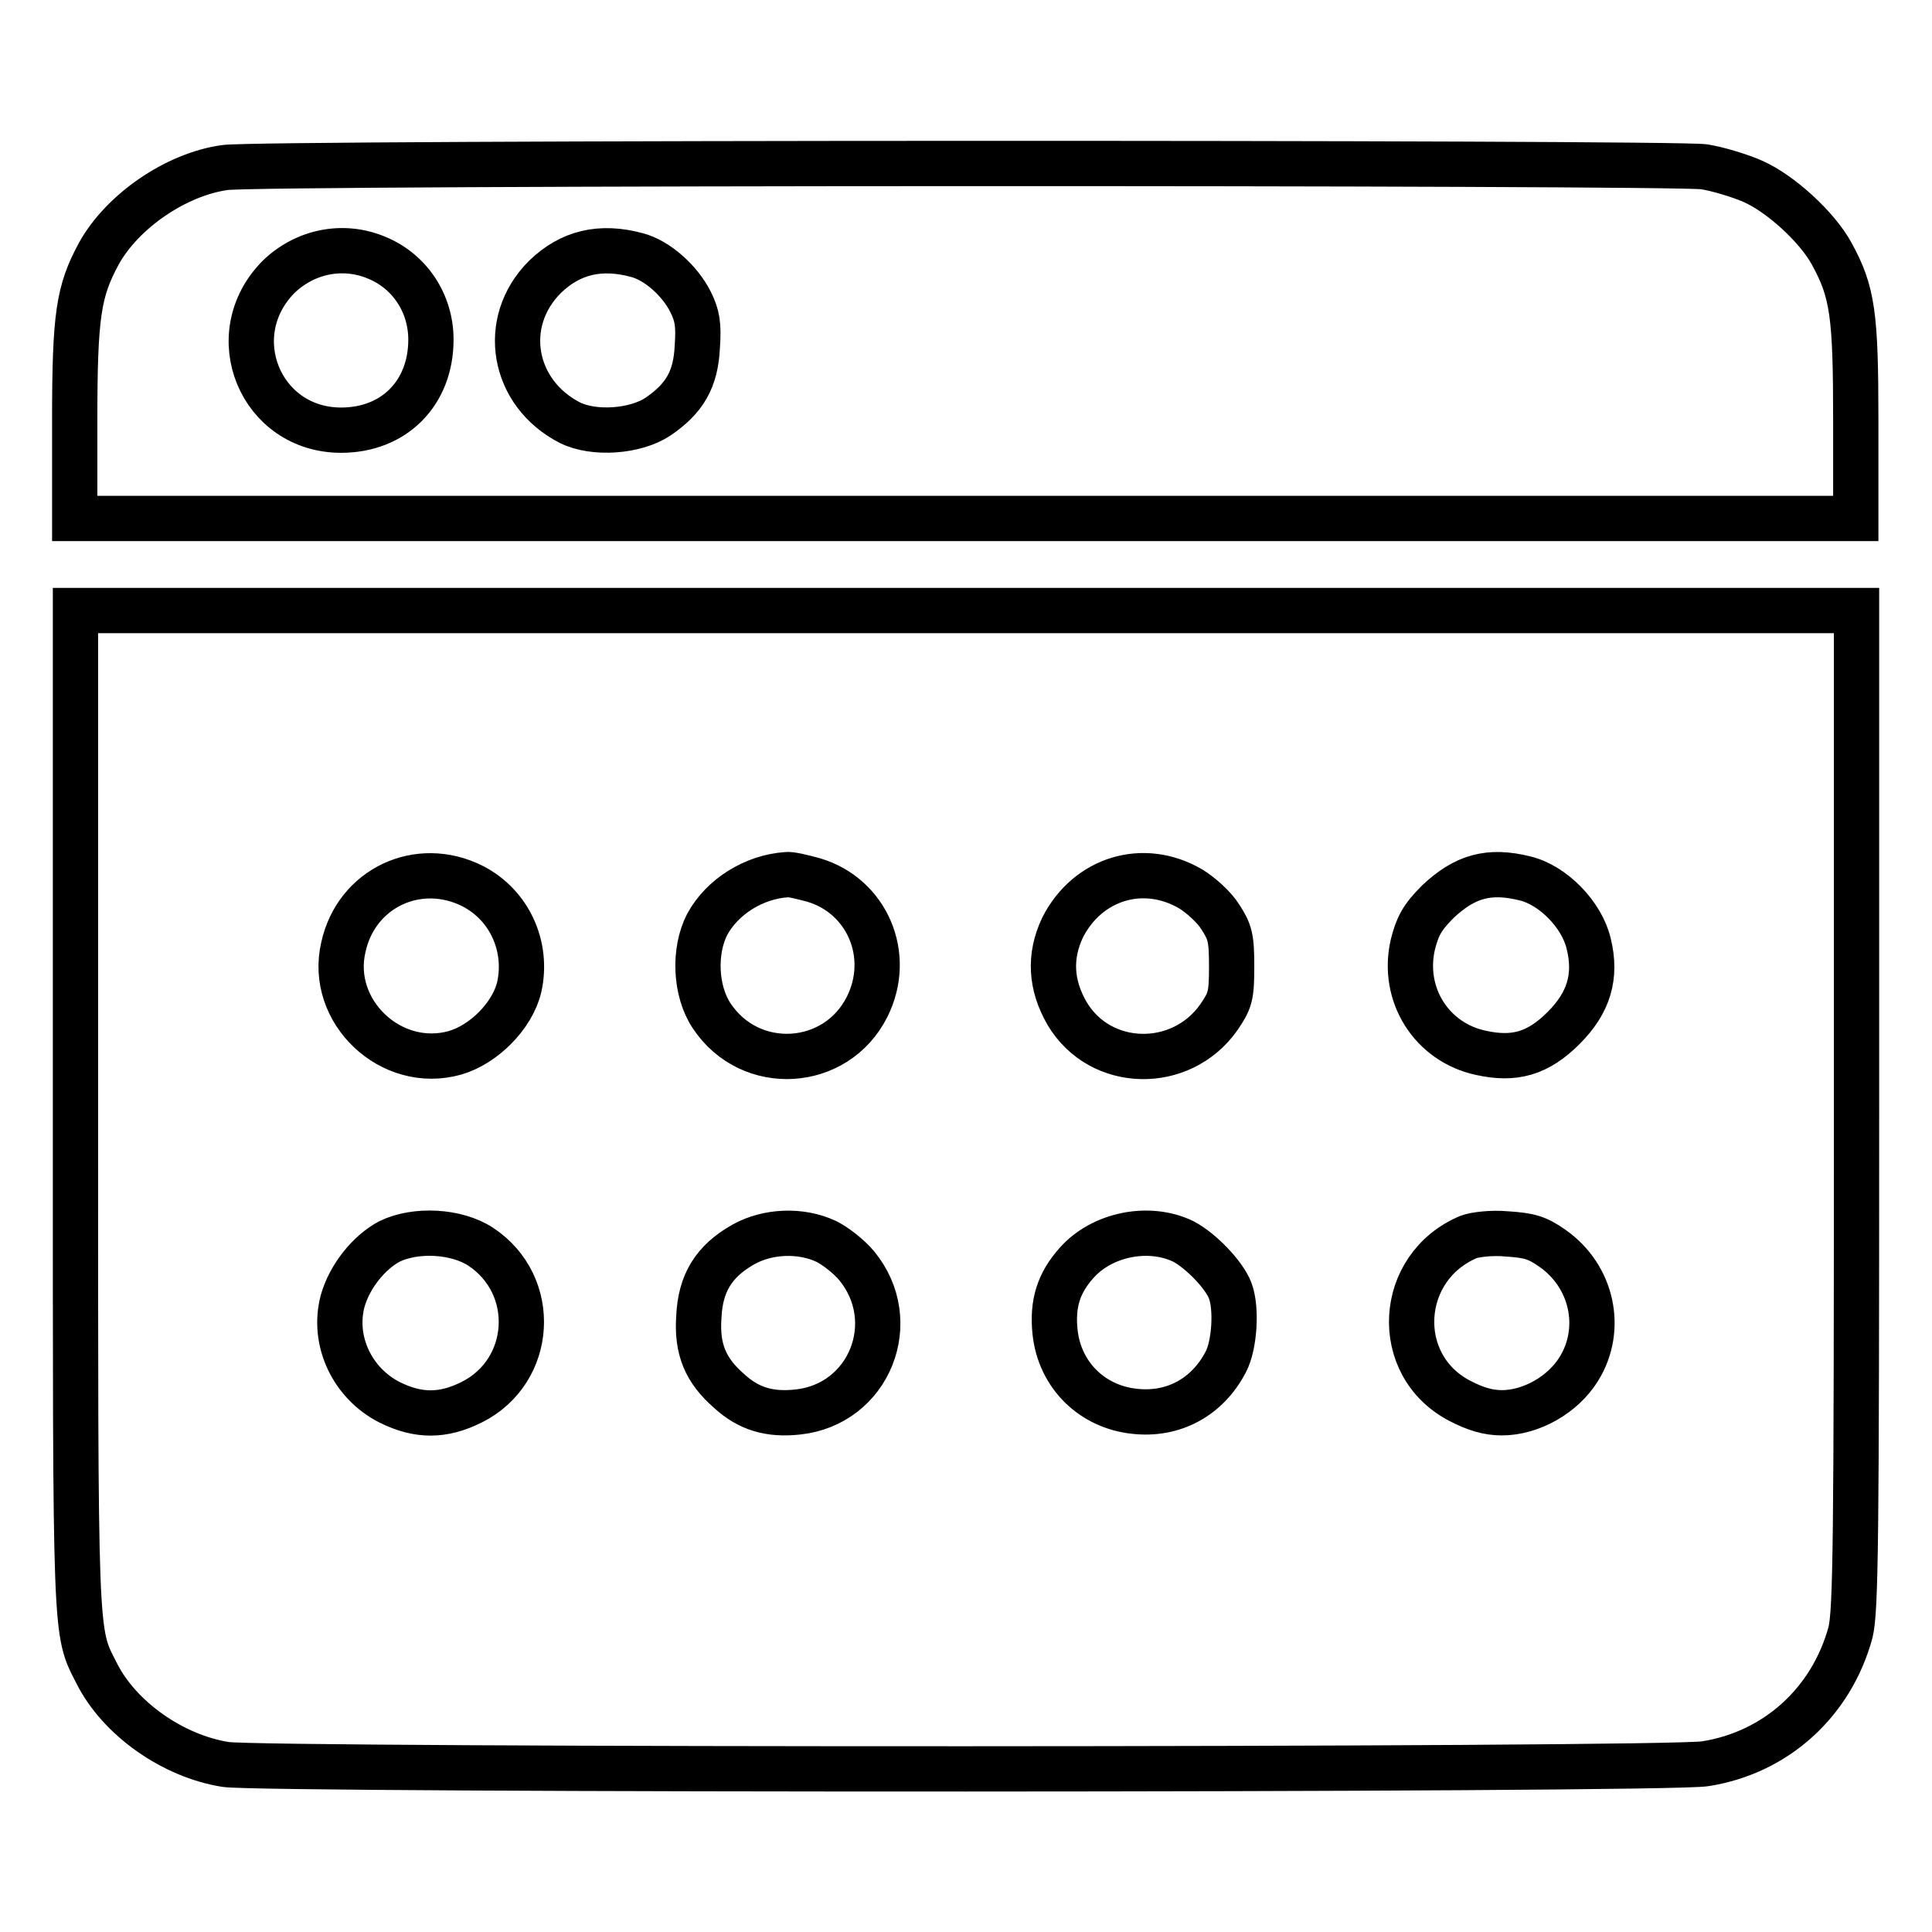
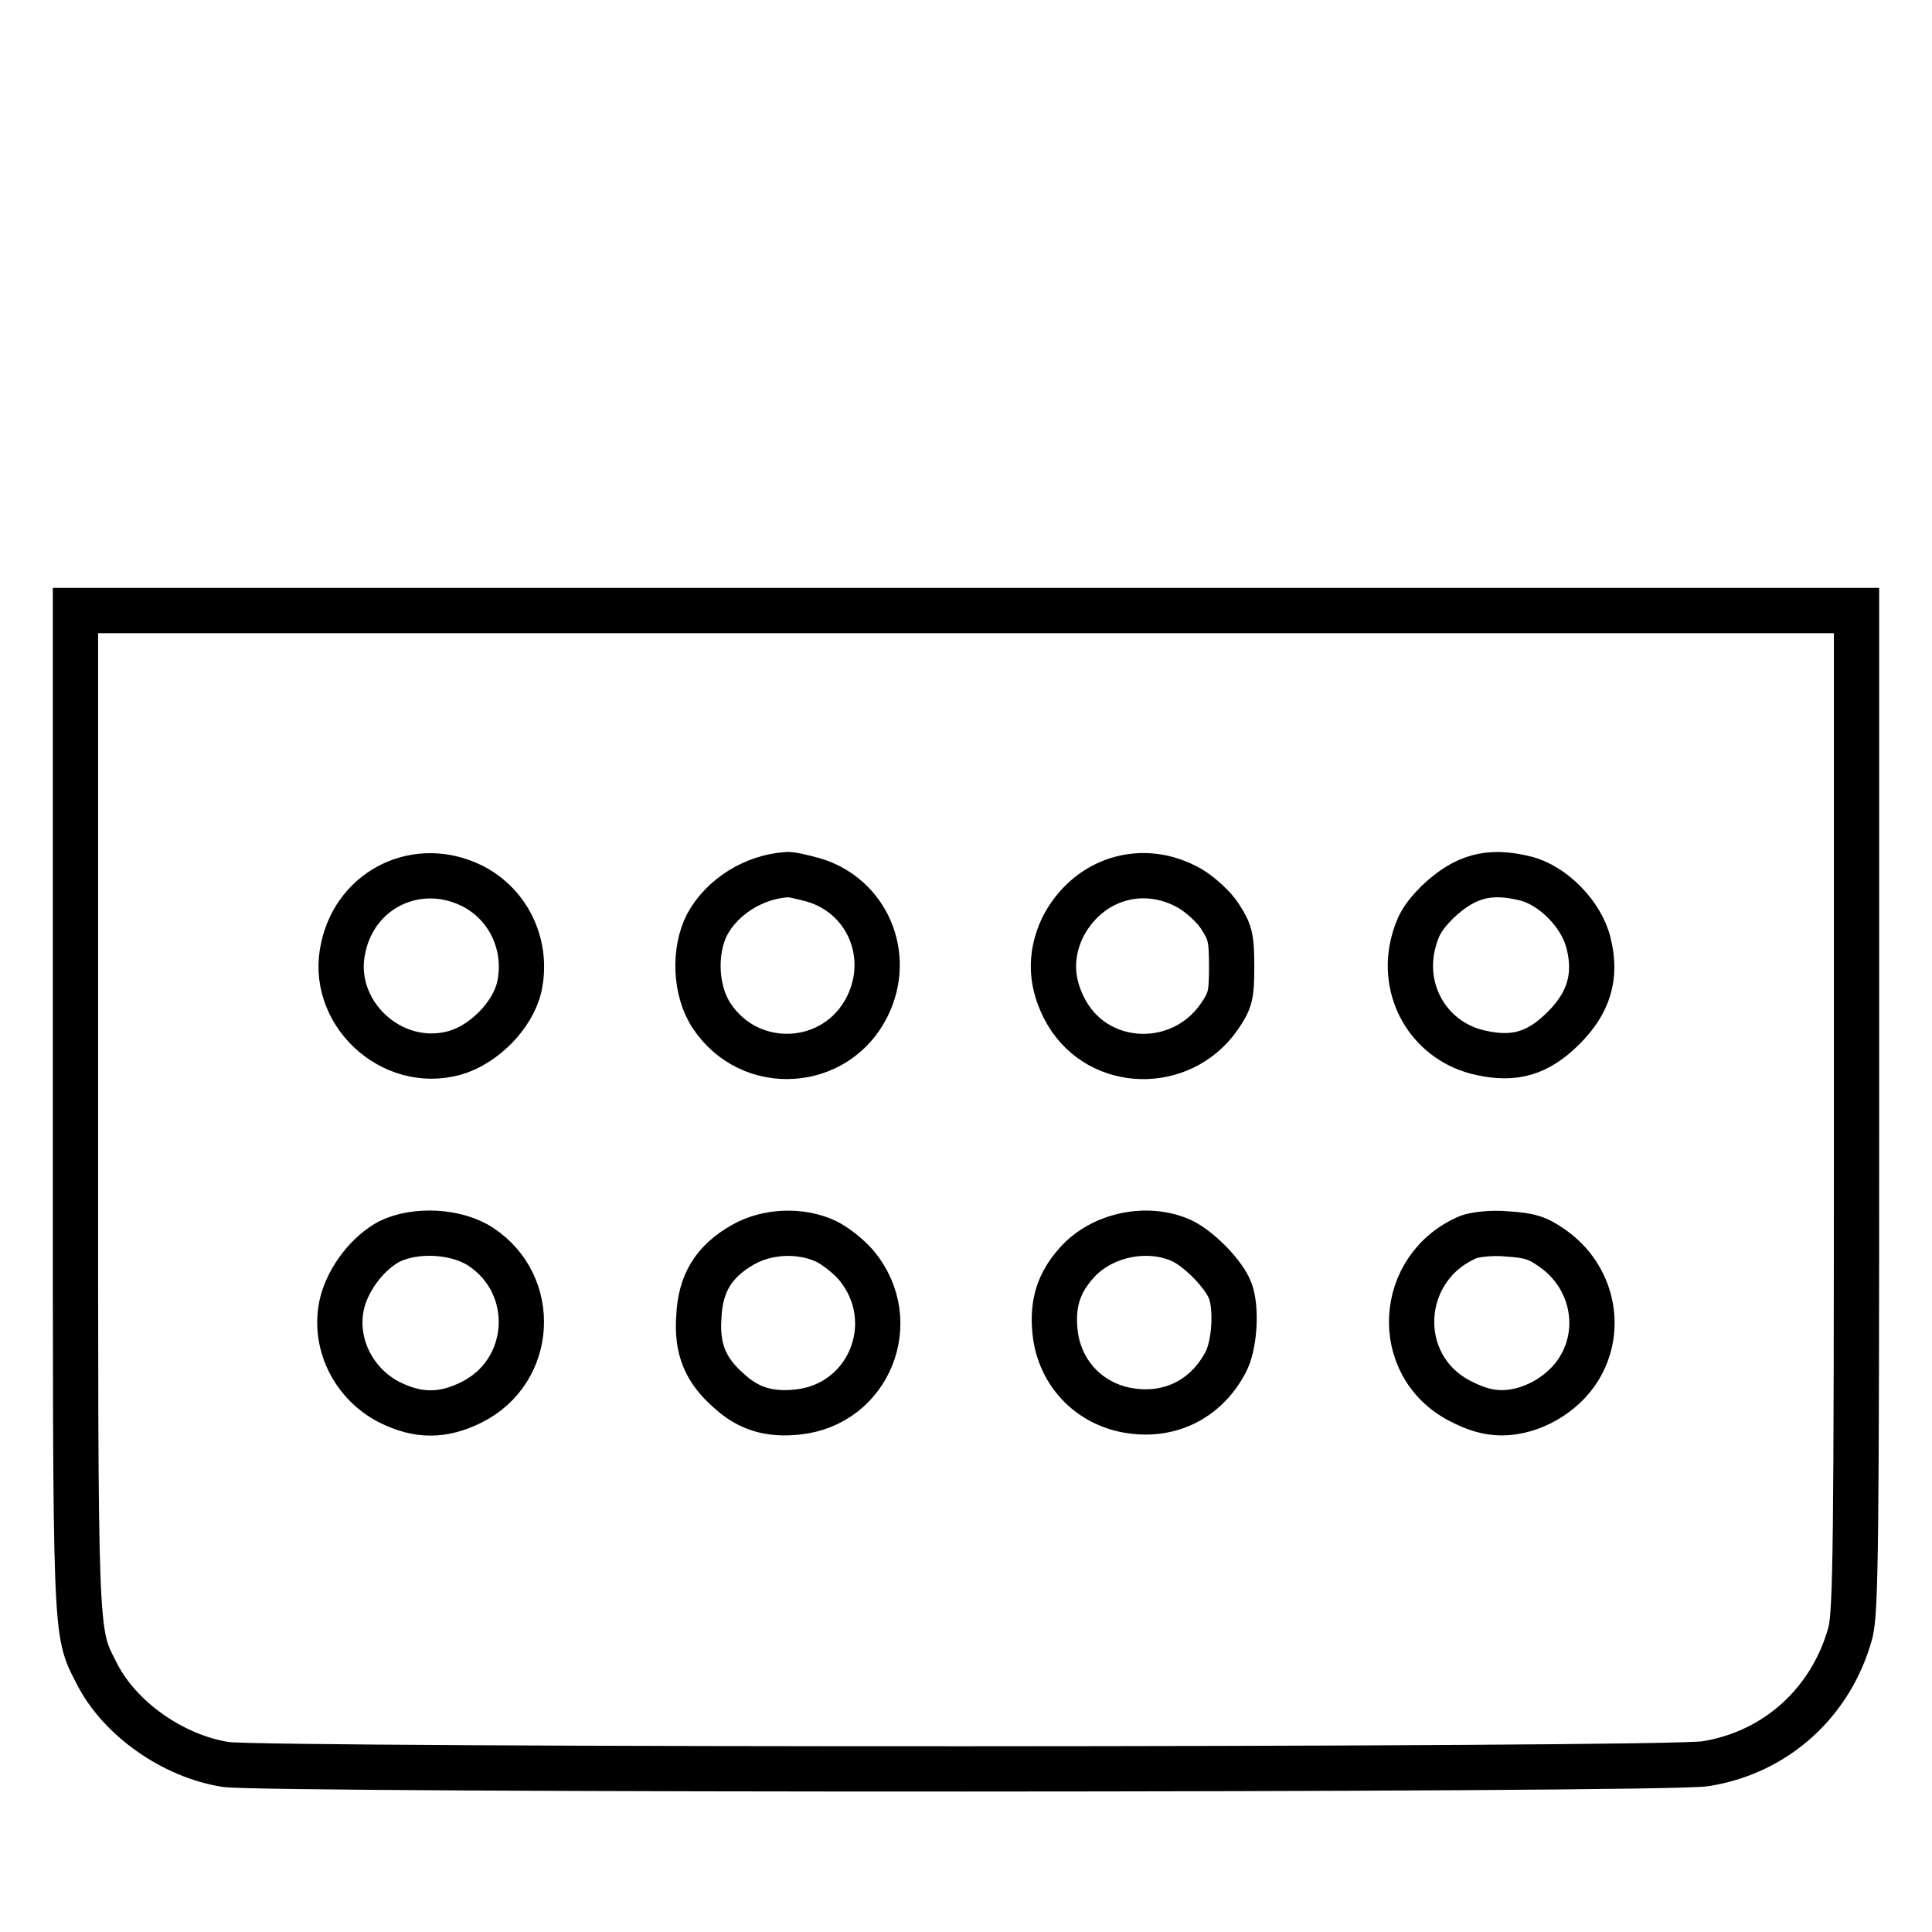
<svg xmlns="http://www.w3.org/2000/svg" version="1.1" x="0px" y="0px" viewBox="0 0 256 256" enable-background="new 0 0 256 256" xml:space="preserve">
  <g>
    <g>
      <g>
-         <path stroke-width="6" fill-opacity="0" stroke="#000000" d="M29.8,22.2c-6.5,0.9-13.6,5.8-16.7,11.4c-2.7,5-3.2,8.1-3.2,22.2v12.9h118h118V55.8c0-14.1-0.4-17.1-3.2-22.2c-1.9-3.5-6.8-8-10.5-9.6c-1.6-0.7-4.5-1.6-6.4-1.9C221.7,21.5,34.5,21.5,29.8,22.2z M49.8,34.1c4.5,1.8,7.3,6.1,7.3,10.9c0,7.1-4.9,12-11.9,12c-10.7,0-15.9-12.6-8.3-20.3C40.4,33.3,45.4,32.3,49.8,34.1z M84.4,33.8c2.7,0.7,5.7,3.4,7.1,6.2c0.9,1.8,1.1,3,0.9,5.9c-0.2,4.4-1.7,6.9-5.2,9.3c-3,2-8.5,2.4-11.7,0.8c-7.6-3.9-9.3-13.3-3.3-19.3C75.6,33.4,79.6,32.5,84.4,33.8z" />
        <path stroke-width="6" fill-opacity="0" stroke="#000000" d="M10,147c0,71.1-0.1,69,2.8,74.7c3,6,10.1,11,17.1,12.1c5,0.8,191.2,0.8,196.1-0.1c9.4-1.5,16.7-8.2,19.2-17.4c0.7-2.9,0.8-11.8,0.8-69.4V80.9H128H10V147z M62.6,117.4c4.9,2.5,7.4,8,6.2,13.4c-0.9,3.8-4.7,7.6-8.5,8.7c-8.5,2.4-16.8-5.5-14.8-14C47.2,117.7,55.4,113.8,62.6,117.4z M107.8,116.6c7.1,2.1,10.5,10,7.1,16.8c-4.1,8.2-15.5,8.9-20.6,1.2c-2.2-3.3-2.4-8.6-0.6-12.1c2-3.7,6.2-6.3,10.5-6.6C104.7,115.8,106.3,116.2,107.8,116.6z M157.8,117.8c1.3,0.8,3.1,2.4,3.9,3.7c1.3,2,1.5,2.8,1.5,6.6c0,3.9-0.2,4.5-1.7,6.7c-5,7.1-15.7,6.9-20.1-0.5c-2.2-3.8-2.4-7.6-0.6-11.4C144.1,116.4,151.5,114.1,157.8,117.8z M202.1,116.4c3.7,0.9,7.5,4.8,8.4,8.6c1.1,4.4,0,7.9-3.3,11.2c-3.4,3.4-6.5,4.3-11,3.3c-6.5-1.4-10.5-7.7-9-14.3c0.6-2.4,1.2-3.6,3.3-5.7C194.1,116.1,197.3,115.2,202.1,116.4z M63.7,165.2c7.7,5.1,7,16.5-1.2,20.6c-3.8,1.9-7.1,1.9-10.9,0c-4.9-2.5-7.6-8.1-6.2-13.4c0.9-3.2,3.4-6.4,6.2-7.9C55.1,162.8,60.5,163.1,63.7,165.2z M109.5,164.5c1.2,0.6,3,2,4,3.2c6.1,7.4,1.7,18.4-7.8,19.4c-3.7,0.4-6.5-0.4-9.1-2.8c-3.1-2.7-4.3-5.5-4-9.8c0.2-4.5,2-7.4,5.9-9.6C101.7,163.1,106.1,162.9,109.5,164.5z M156.8,164.5c2.3,1.2,5.4,4.4,6.2,6.5c0.9,2.3,0.6,7.3-0.6,9.5c-2.4,4.6-6.9,7.1-12.1,6.5c-5.6-0.6-9.9-4.8-10.5-10.5c-0.4-3.8,0.5-6.5,2.8-9.1C146,163.5,152.3,162.3,156.8,164.5z M205.7,165.4c5.3,3.7,6.8,10.7,3.5,16c-2.1,3.4-6.3,5.8-10.2,5.8c-1.8,0-3.5-0.5-5.6-1.6c-9-4.7-8.3-17.7,1.2-21.7c0.8-0.3,3-0.6,5.1-0.4C202.7,163.7,203.7,164,205.7,165.4z" />
      </g>
    </g>
  </g>
</svg>